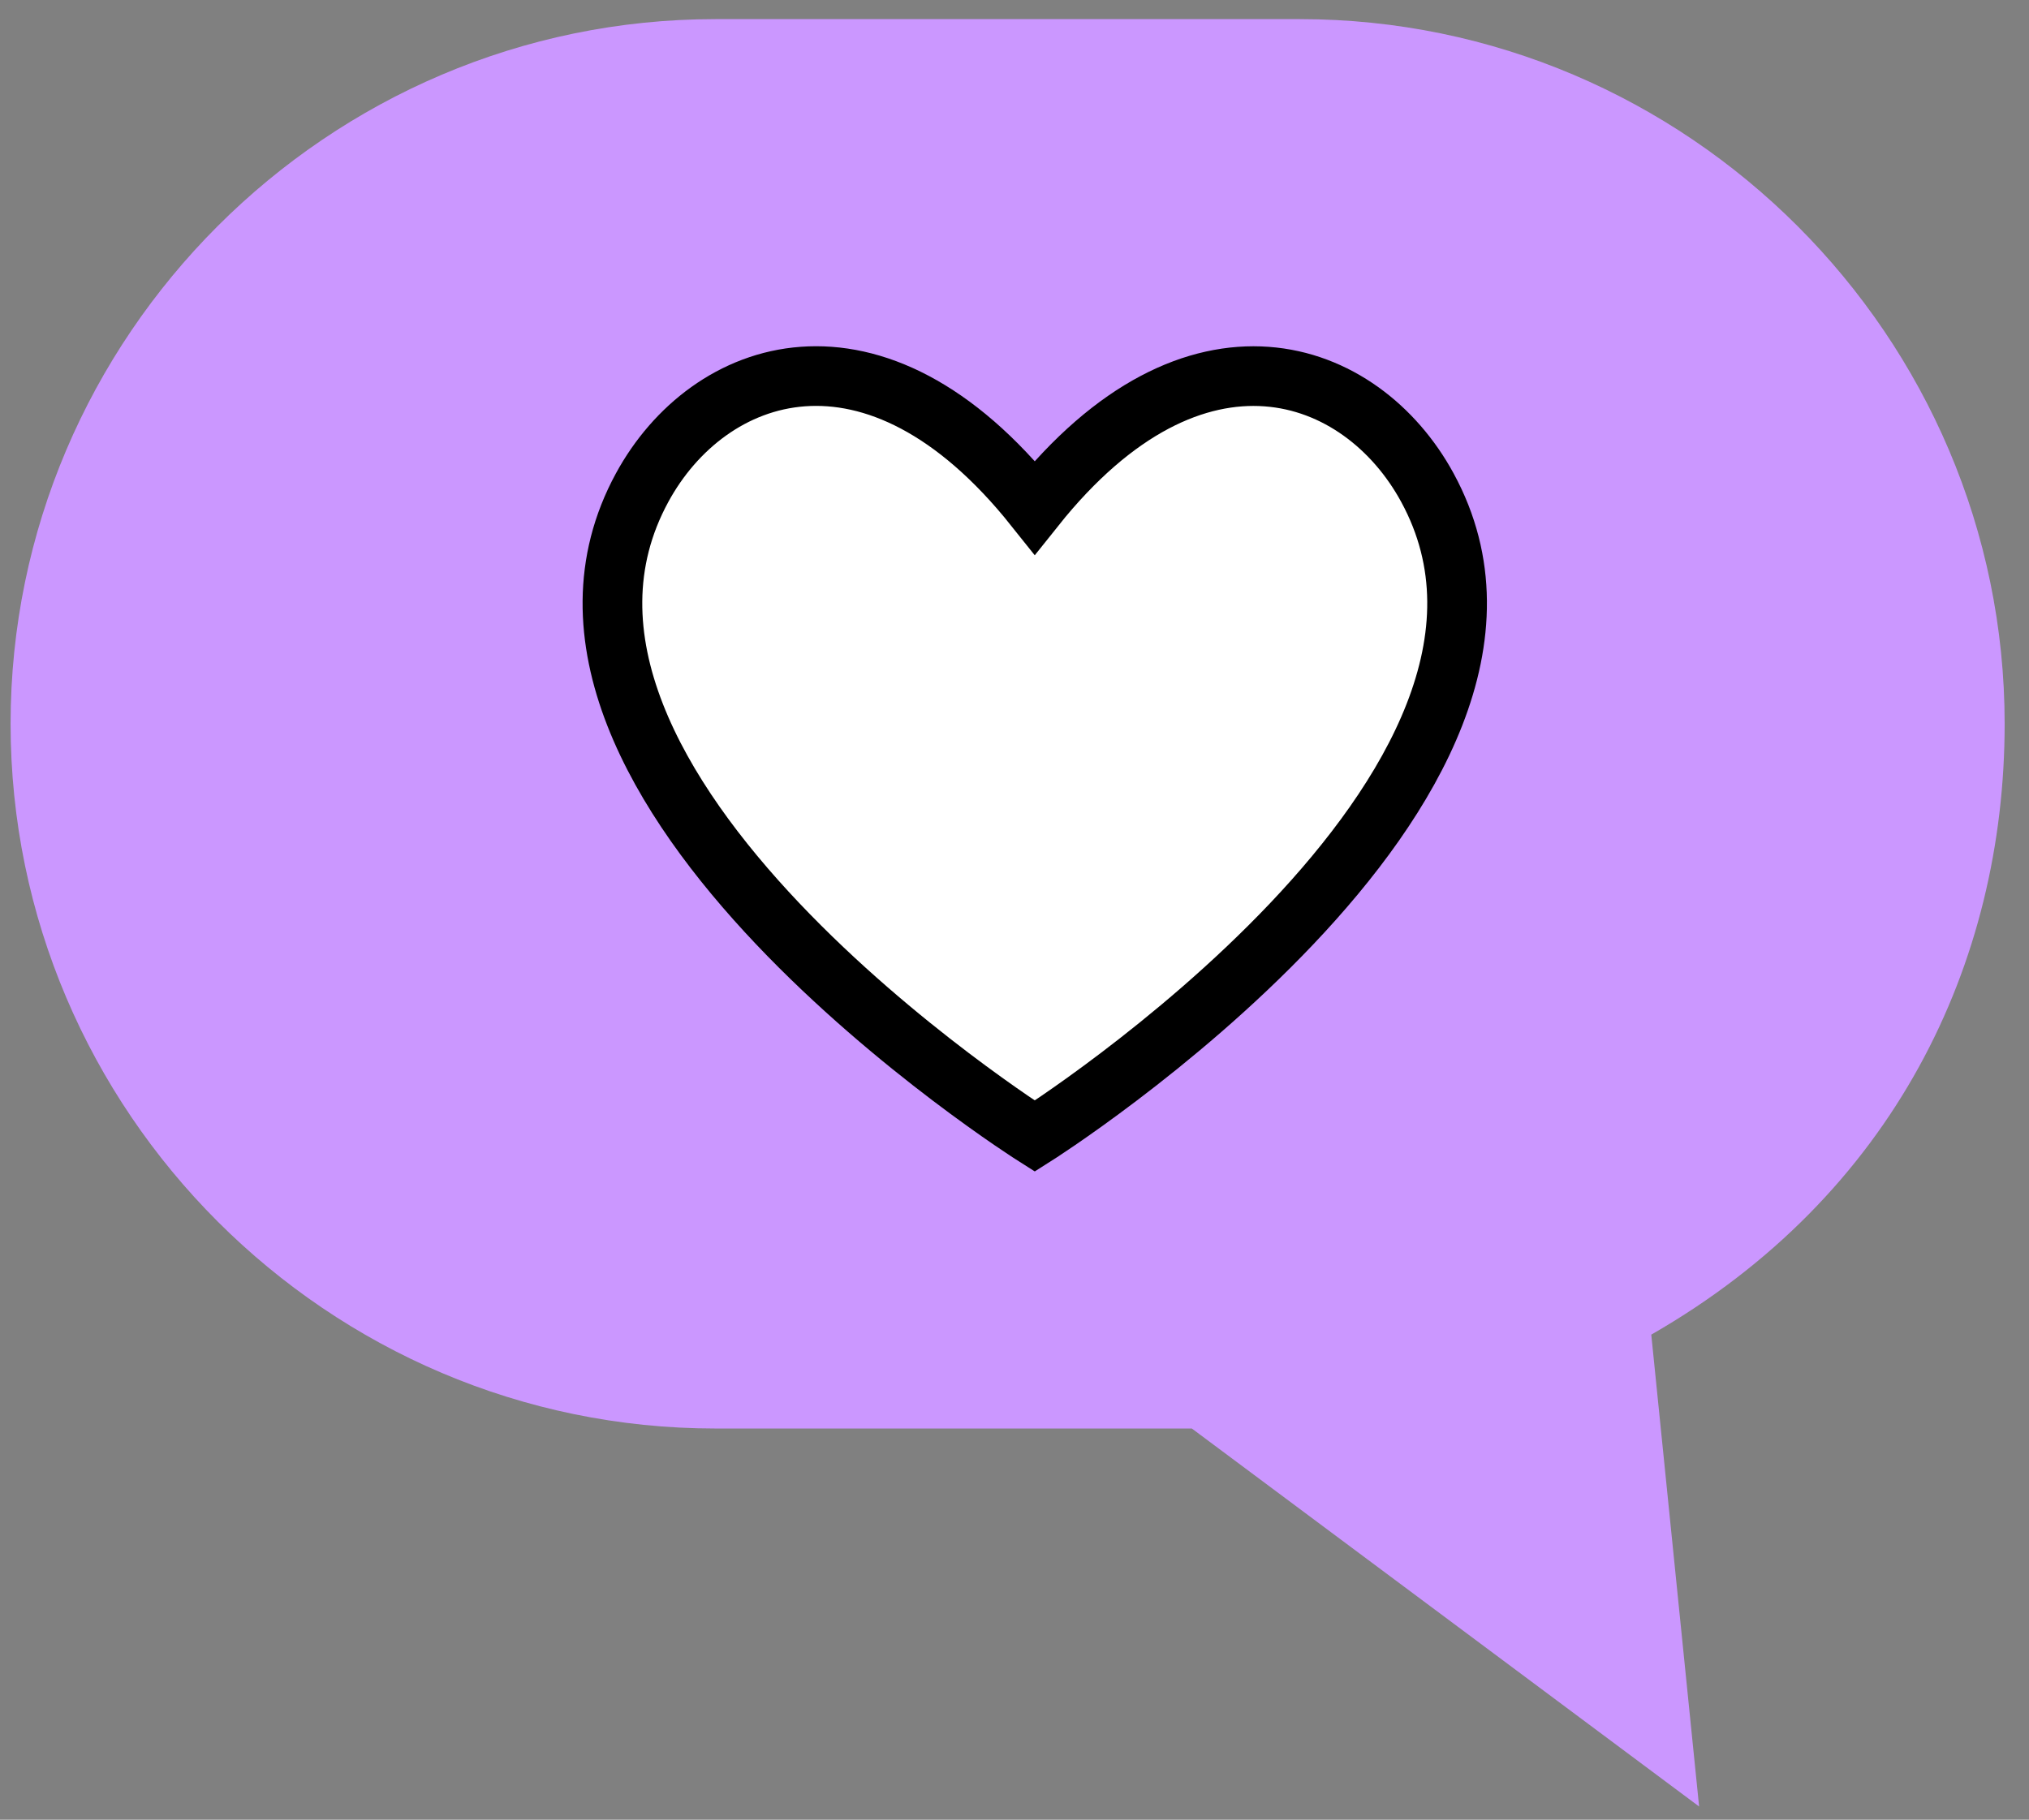
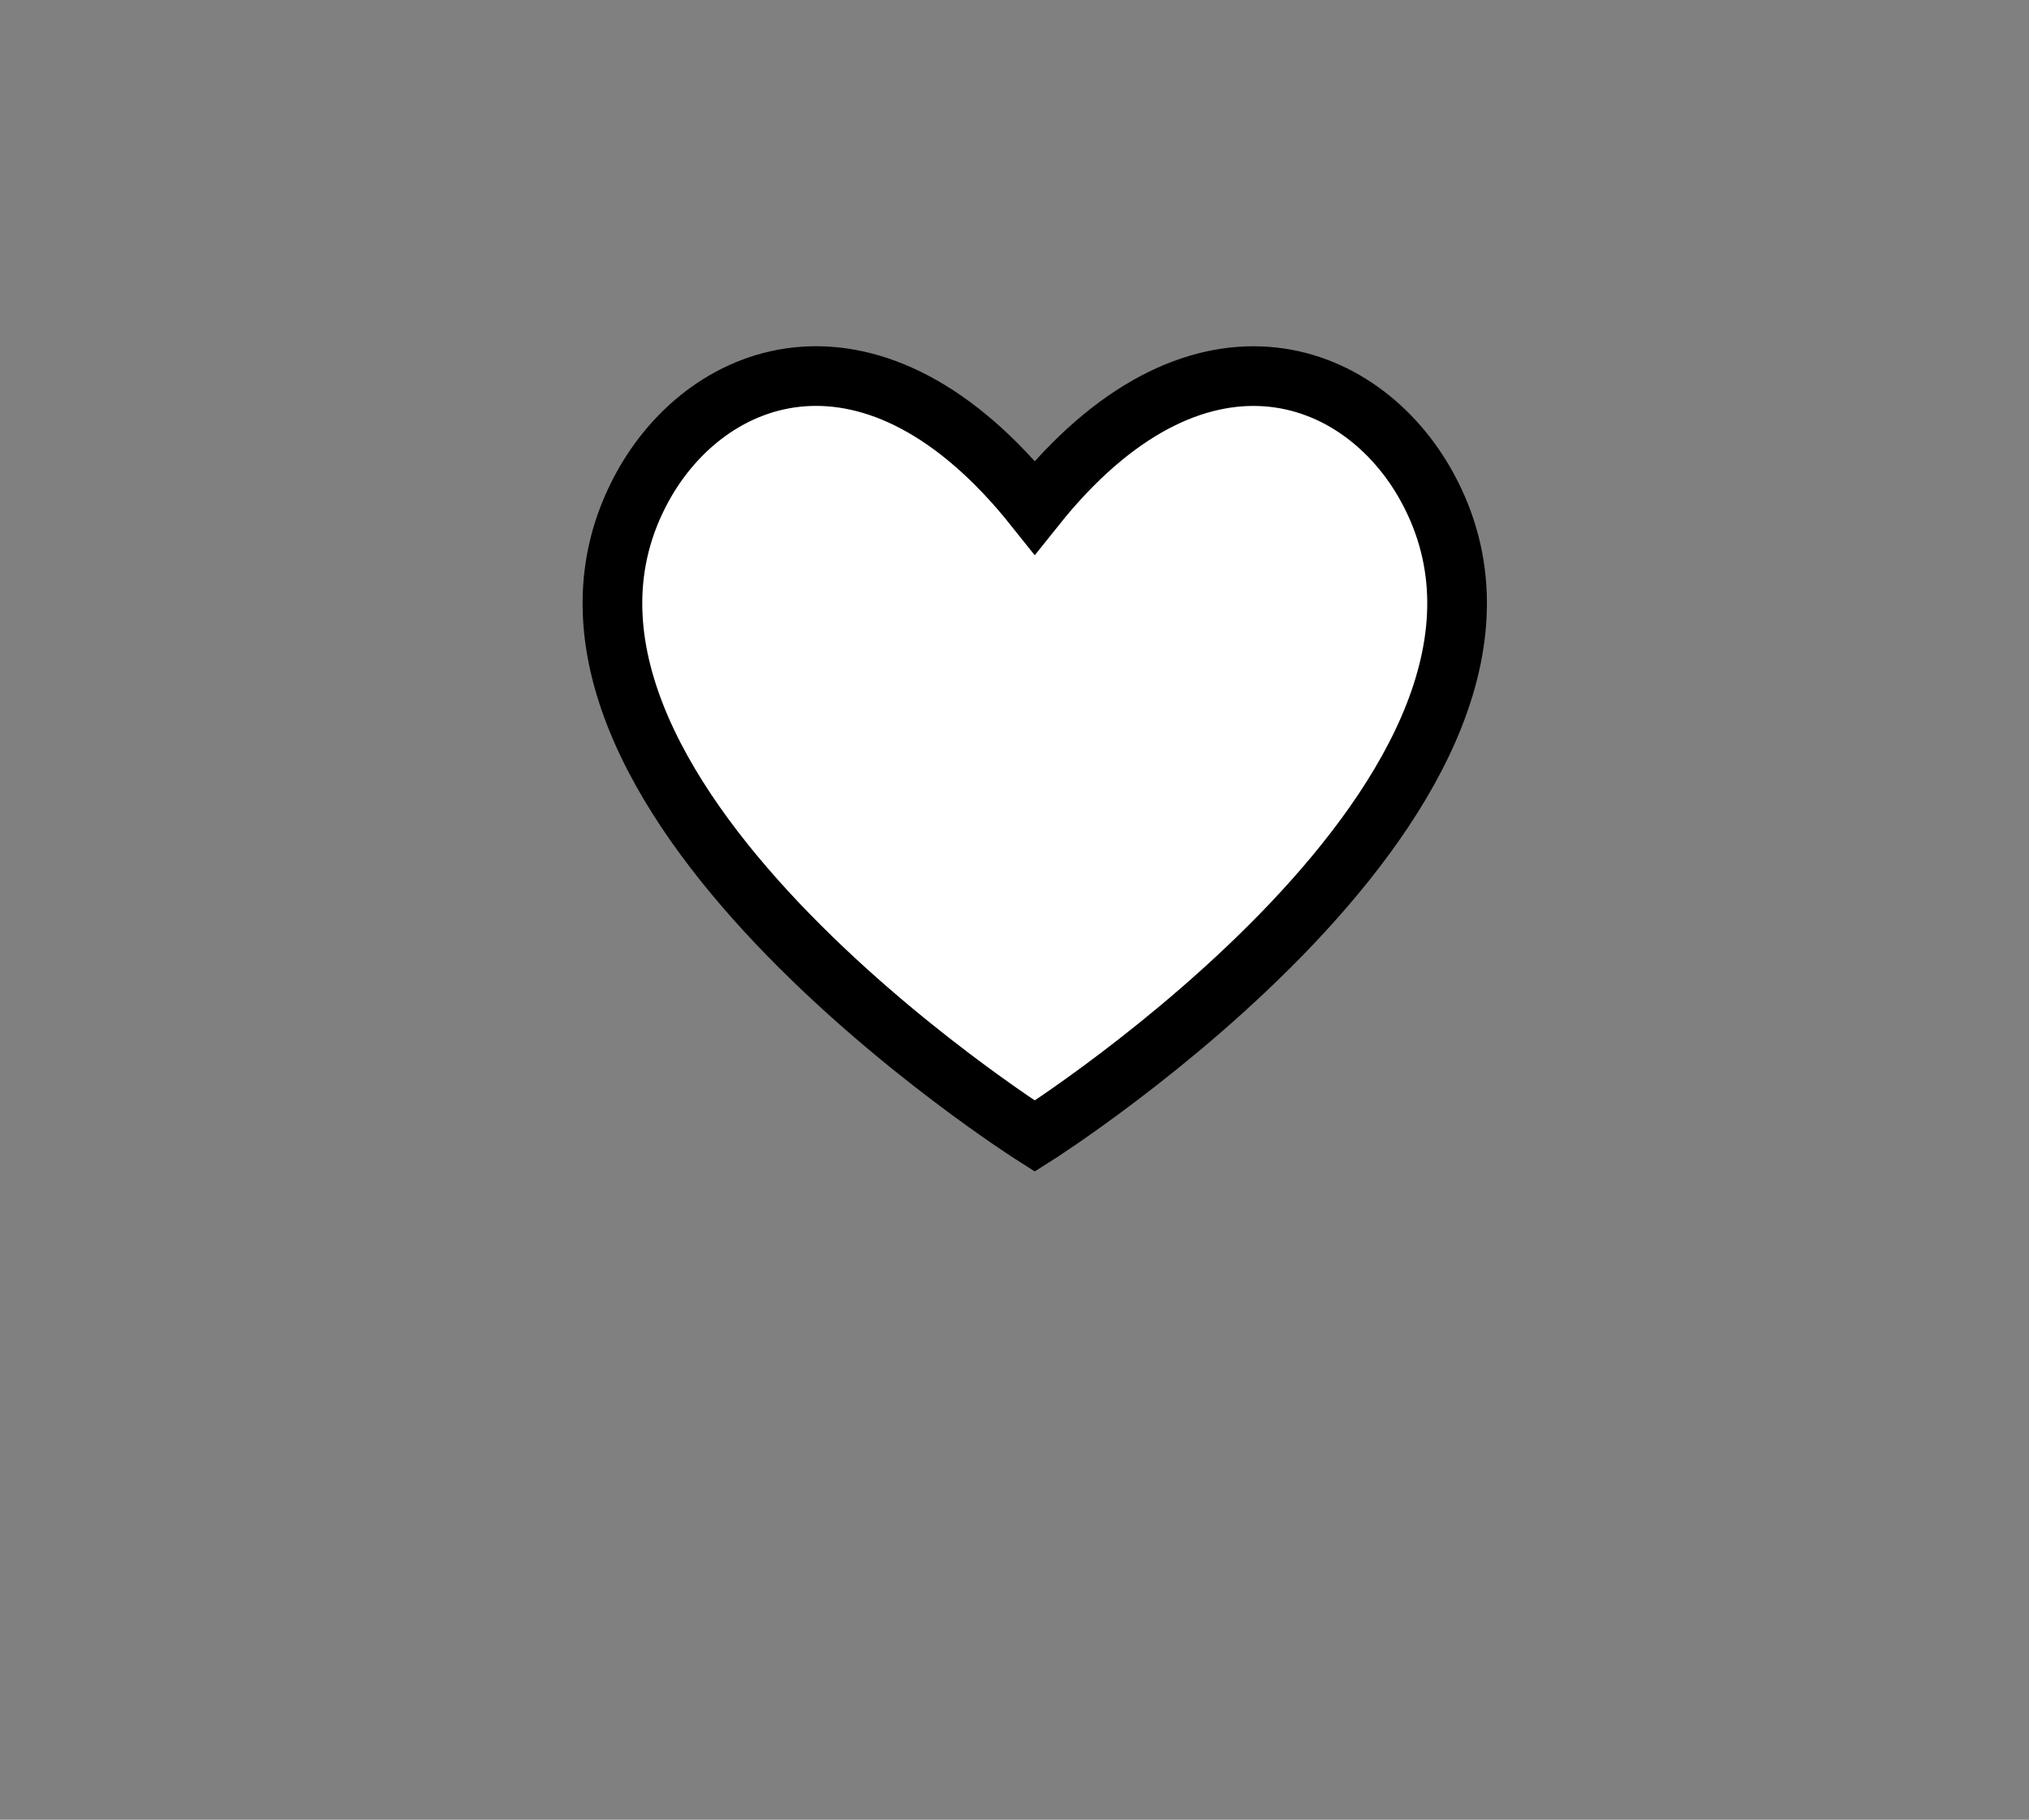
<svg xmlns="http://www.w3.org/2000/svg" width="68" height="61" viewBox="0 0 68 61" fill="none">
  <rect x="0" y="0" width="68" height="61" fill="#808080" stroke="none" />
-   <path d="M23.977 0.641H43.561C56.551 0.641 67.184 11.269 67.184 24.263C67.184 32.298 63.468 40.078 55.341 44.739L56.944 60.557L39.943 47.886H23.977C10.987 47.886 0.355 37.258 0.355 24.263C0.355 11.273 10.983 0.641 23.977 0.641Z" fill="#CB97FF" />
  <path d="M47.837 16.345C45.631 12.289 40.062 10.257 34.679 17.009C29.296 10.253 23.727 12.289 21.521 16.345C16.084 26.334 34.679 38.085 34.679 38.085C34.679 38.085 53.274 26.33 47.837 16.345Z" fill="white" stroke="black" stroke-width="2" />
</svg>